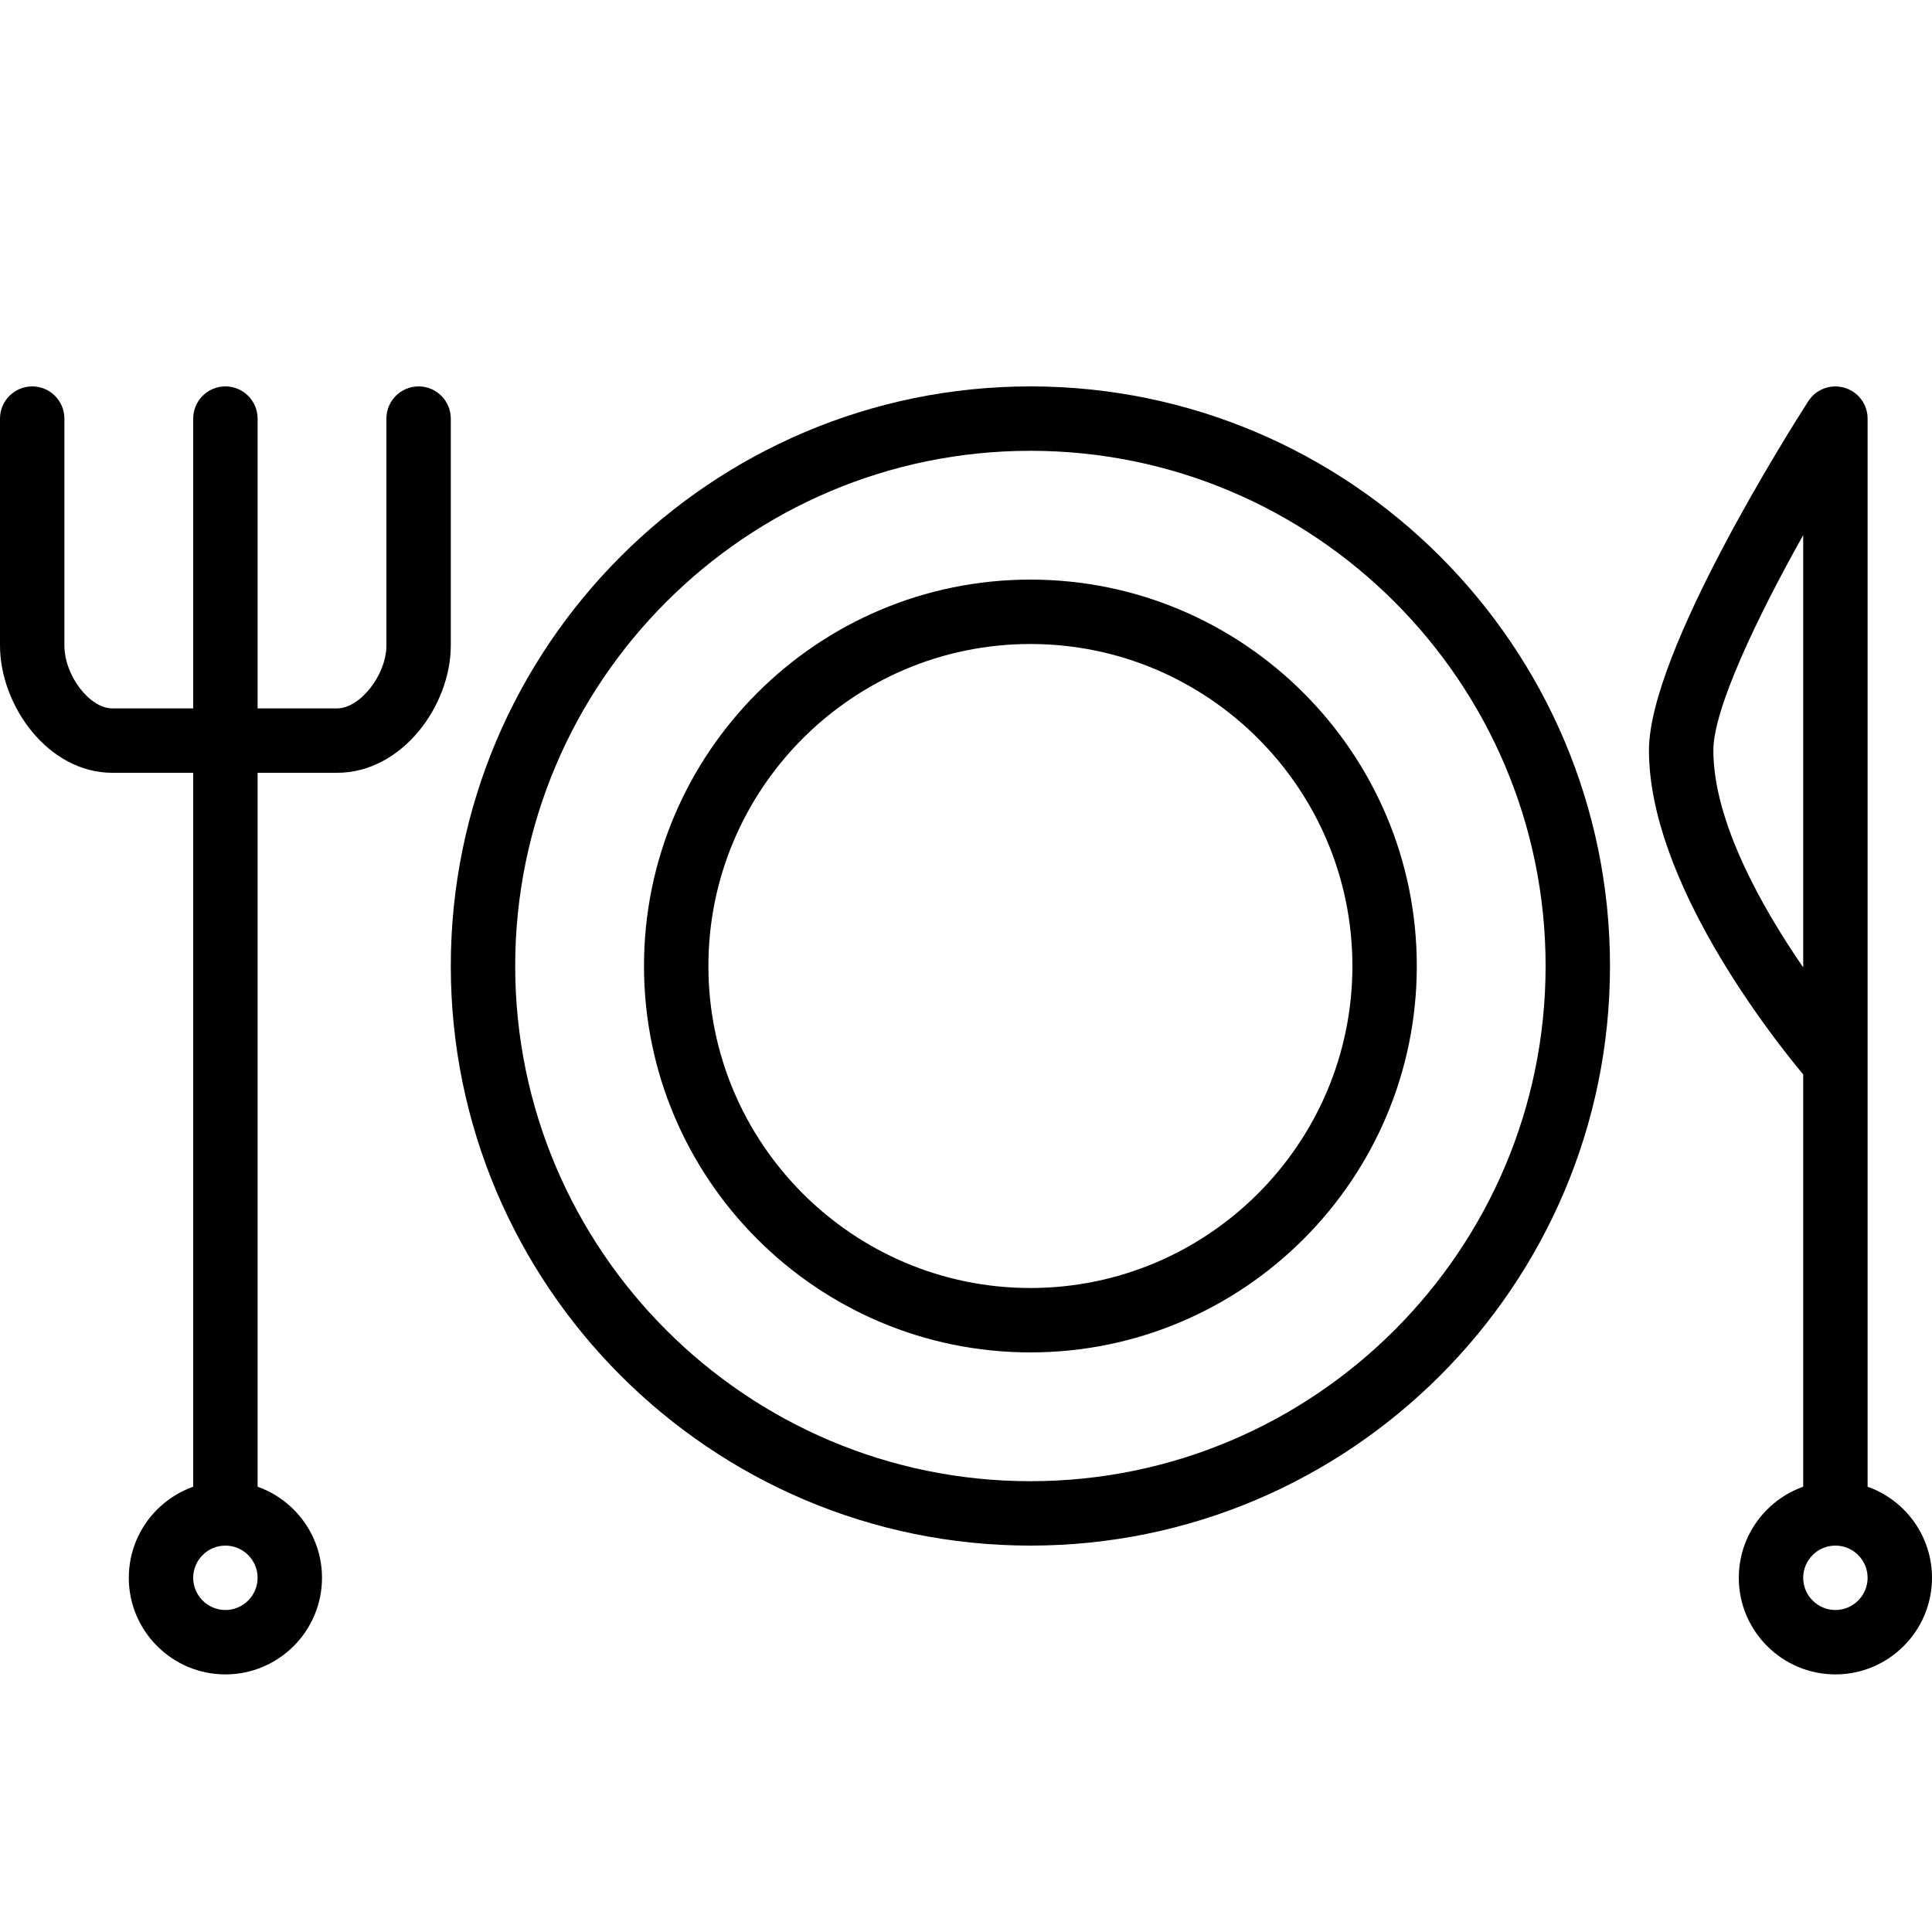
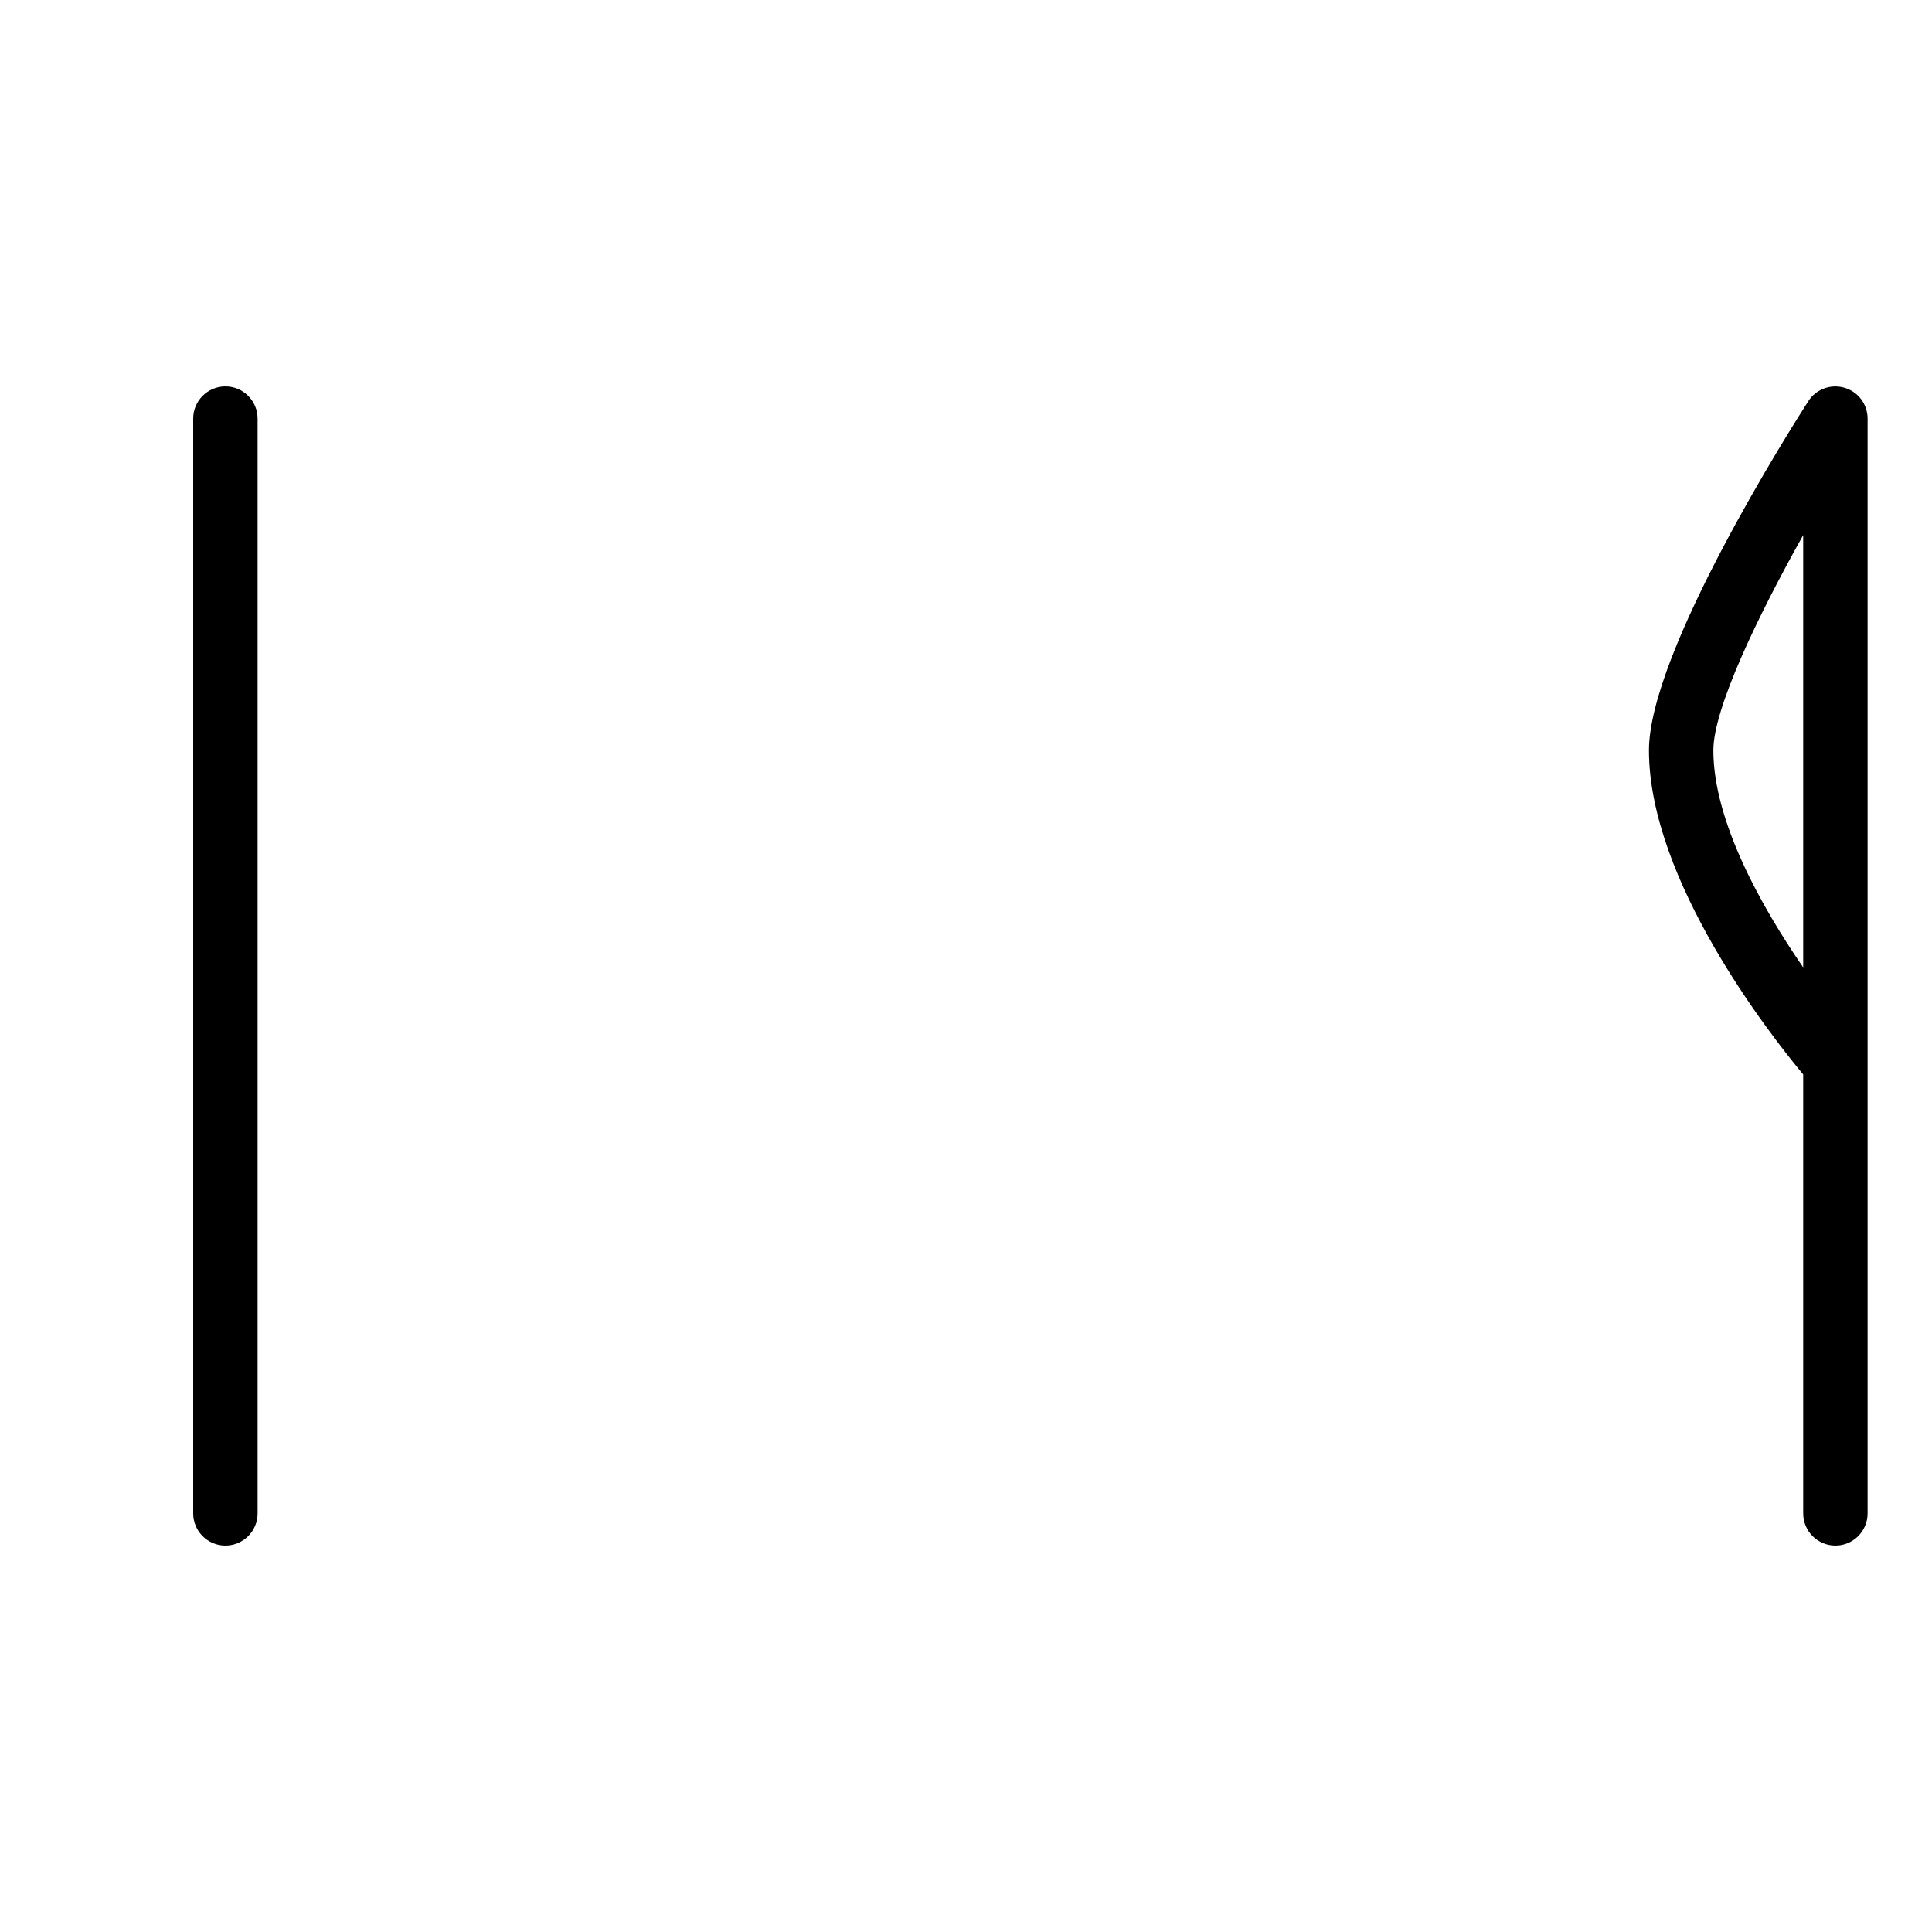
<svg xmlns="http://www.w3.org/2000/svg" version="1.1" x="0px" y="0px" viewBox="0 0 30 30" style="enable-background:new 0 0 30 30;" xml:space="preserve">
  <g id="Restaurant_sign_1">
</g>
  <g id="Restaurant_Sign_2">
</g>
  <g id="Restaurant_Sign_3">
</g>
  <g id="Hot_Drink_1">
</g>
  <g id="Hot_Drink_2">
</g>
  <g id="Cocktail">
</g>
  <g id="Shot_Glasses">
</g>
  <g id="Chilled_Champagne">
</g>
  <g id="Wine">
</g>
  <g id="Wine_List">
</g>
  <g id="Menu">
</g>
  <g id="Menu_2">
</g>
  <g id="Salver">
</g>
  <g id="Soup">
</g>
  <g id="Sushi">
</g>
  <g id="Pizza">
</g>
  <g id="Pizza_Slice">
</g>
  <g id="Fish">
</g>
  <g id="Sausage">
</g>
  <g id="Course">
</g>
  <g id="Dessert">
</g>
  <g id="Cutlery">
    <g>
      <g id="XMLID_156_">
-         <path d="M16,24c-4.962,0-9-4.037-9-9s4.038-9,9-9s9,4.037,9,9S20.962,24,16,24z M16,7c-4.411,0-8,3.589-8,8s3.589,8,8,8     s8-3.589,8-8S20.411,7,16,7z" />
-       </g>
+         </g>
      <g id="XMLID_157_">
-         <path d="M16,21c-3.309,0-6-2.691-6-6s2.691-6,6-6s6,2.691,6,6S19.309,21,16,21z M16,10c-2.757,0-5,2.243-5,5s2.243,5,5,5     s5-2.243,5-5S18.757,10,16,10z" />
-       </g>
+         </g>
      <g id="XMLID_159_">
        <path d="M3.5,24C3.224,24,3,23.776,3,23.5v-17C3,6.224,3.224,6,3.5,6S4,6.224,4,6.5v17C4,23.776,3.776,24,3.5,24z" />
      </g>
      <g id="XMLID_161_">
-         <path d="M5.233,12H1.745C0.746,12,0,10.956,0,10.022V6.5C0,6.224,0.224,6,0.5,6S1,6.224,1,6.5v3.522C1,10.488,1.39,11,1.745,11     h3.489C5.592,11,6,10.479,6,10.022V6.5C6,6.224,6.224,6,6.5,6S7,6.224,7,6.5v3.522C7,10.956,6.245,12,5.233,12z" />
-       </g>
+         </g>
      <g id="XMLID_158_">
-         <path d="M3.5,26C2.673,26,2,25.327,2,24.5S2.673,23,3.5,23S5,23.673,5,24.5S4.327,26,3.5,26z M3.5,24C3.224,24,3,24.225,3,24.5     S3.224,25,3.5,25S4,24.775,4,24.5S3.776,24,3.5,24z" />
-       </g>
+         </g>
      <g id="XMLID_14_">
-         <path d="M28.5,26c-0.827,0-1.5-0.673-1.5-1.5s0.673-1.5,1.5-1.5s1.5,0.673,1.5,1.5S29.327,26,28.5,26z M28.5,24     c-0.276,0-0.5,0.225-0.5,0.5s0.224,0.5,0.5,0.5s0.5-0.225,0.5-0.5S28.776,24,28.5,24z" />
-       </g>
+         </g>
      <g id="XMLID_163_">
        <path d="M28.5,24c-0.276,0-0.5-0.224-0.5-0.5v-6.816c-0.513-0.616-2.395-3.014-2.395-5.033c0-1.529,2.221-5.027,2.474-5.421     c0.12-0.187,0.347-0.271,0.562-0.209C28.854,6.083,29,6.278,29,6.5v17C29,23.776,28.776,24,28.5,24z M28,8.309     c-0.715,1.275-1.395,2.697-1.395,3.342c0,1.107,0.755,2.441,1.395,3.371V8.309z" />
      </g>
    </g>
  </g>
  <g id="Napkin">
</g>
  <g id="Table">
</g>
  <g id="Spices">
</g>
  <g id="Hot_Sauce">
</g>
  <g id="Reserved_1">
</g>
  <g id="Reserved_2">
</g>
  <g id="Open">
</g>
  <g id="Food_Photo">
</g>
  <g id="Chef">
</g>
  <g id="Bill">
</g>
  <g id="Bill_2">
</g>
  <g id="Paying_1">
</g>
  <g id="Paying_2">
</g>
  <g id="Restaurant_Place">
</g>
</svg>